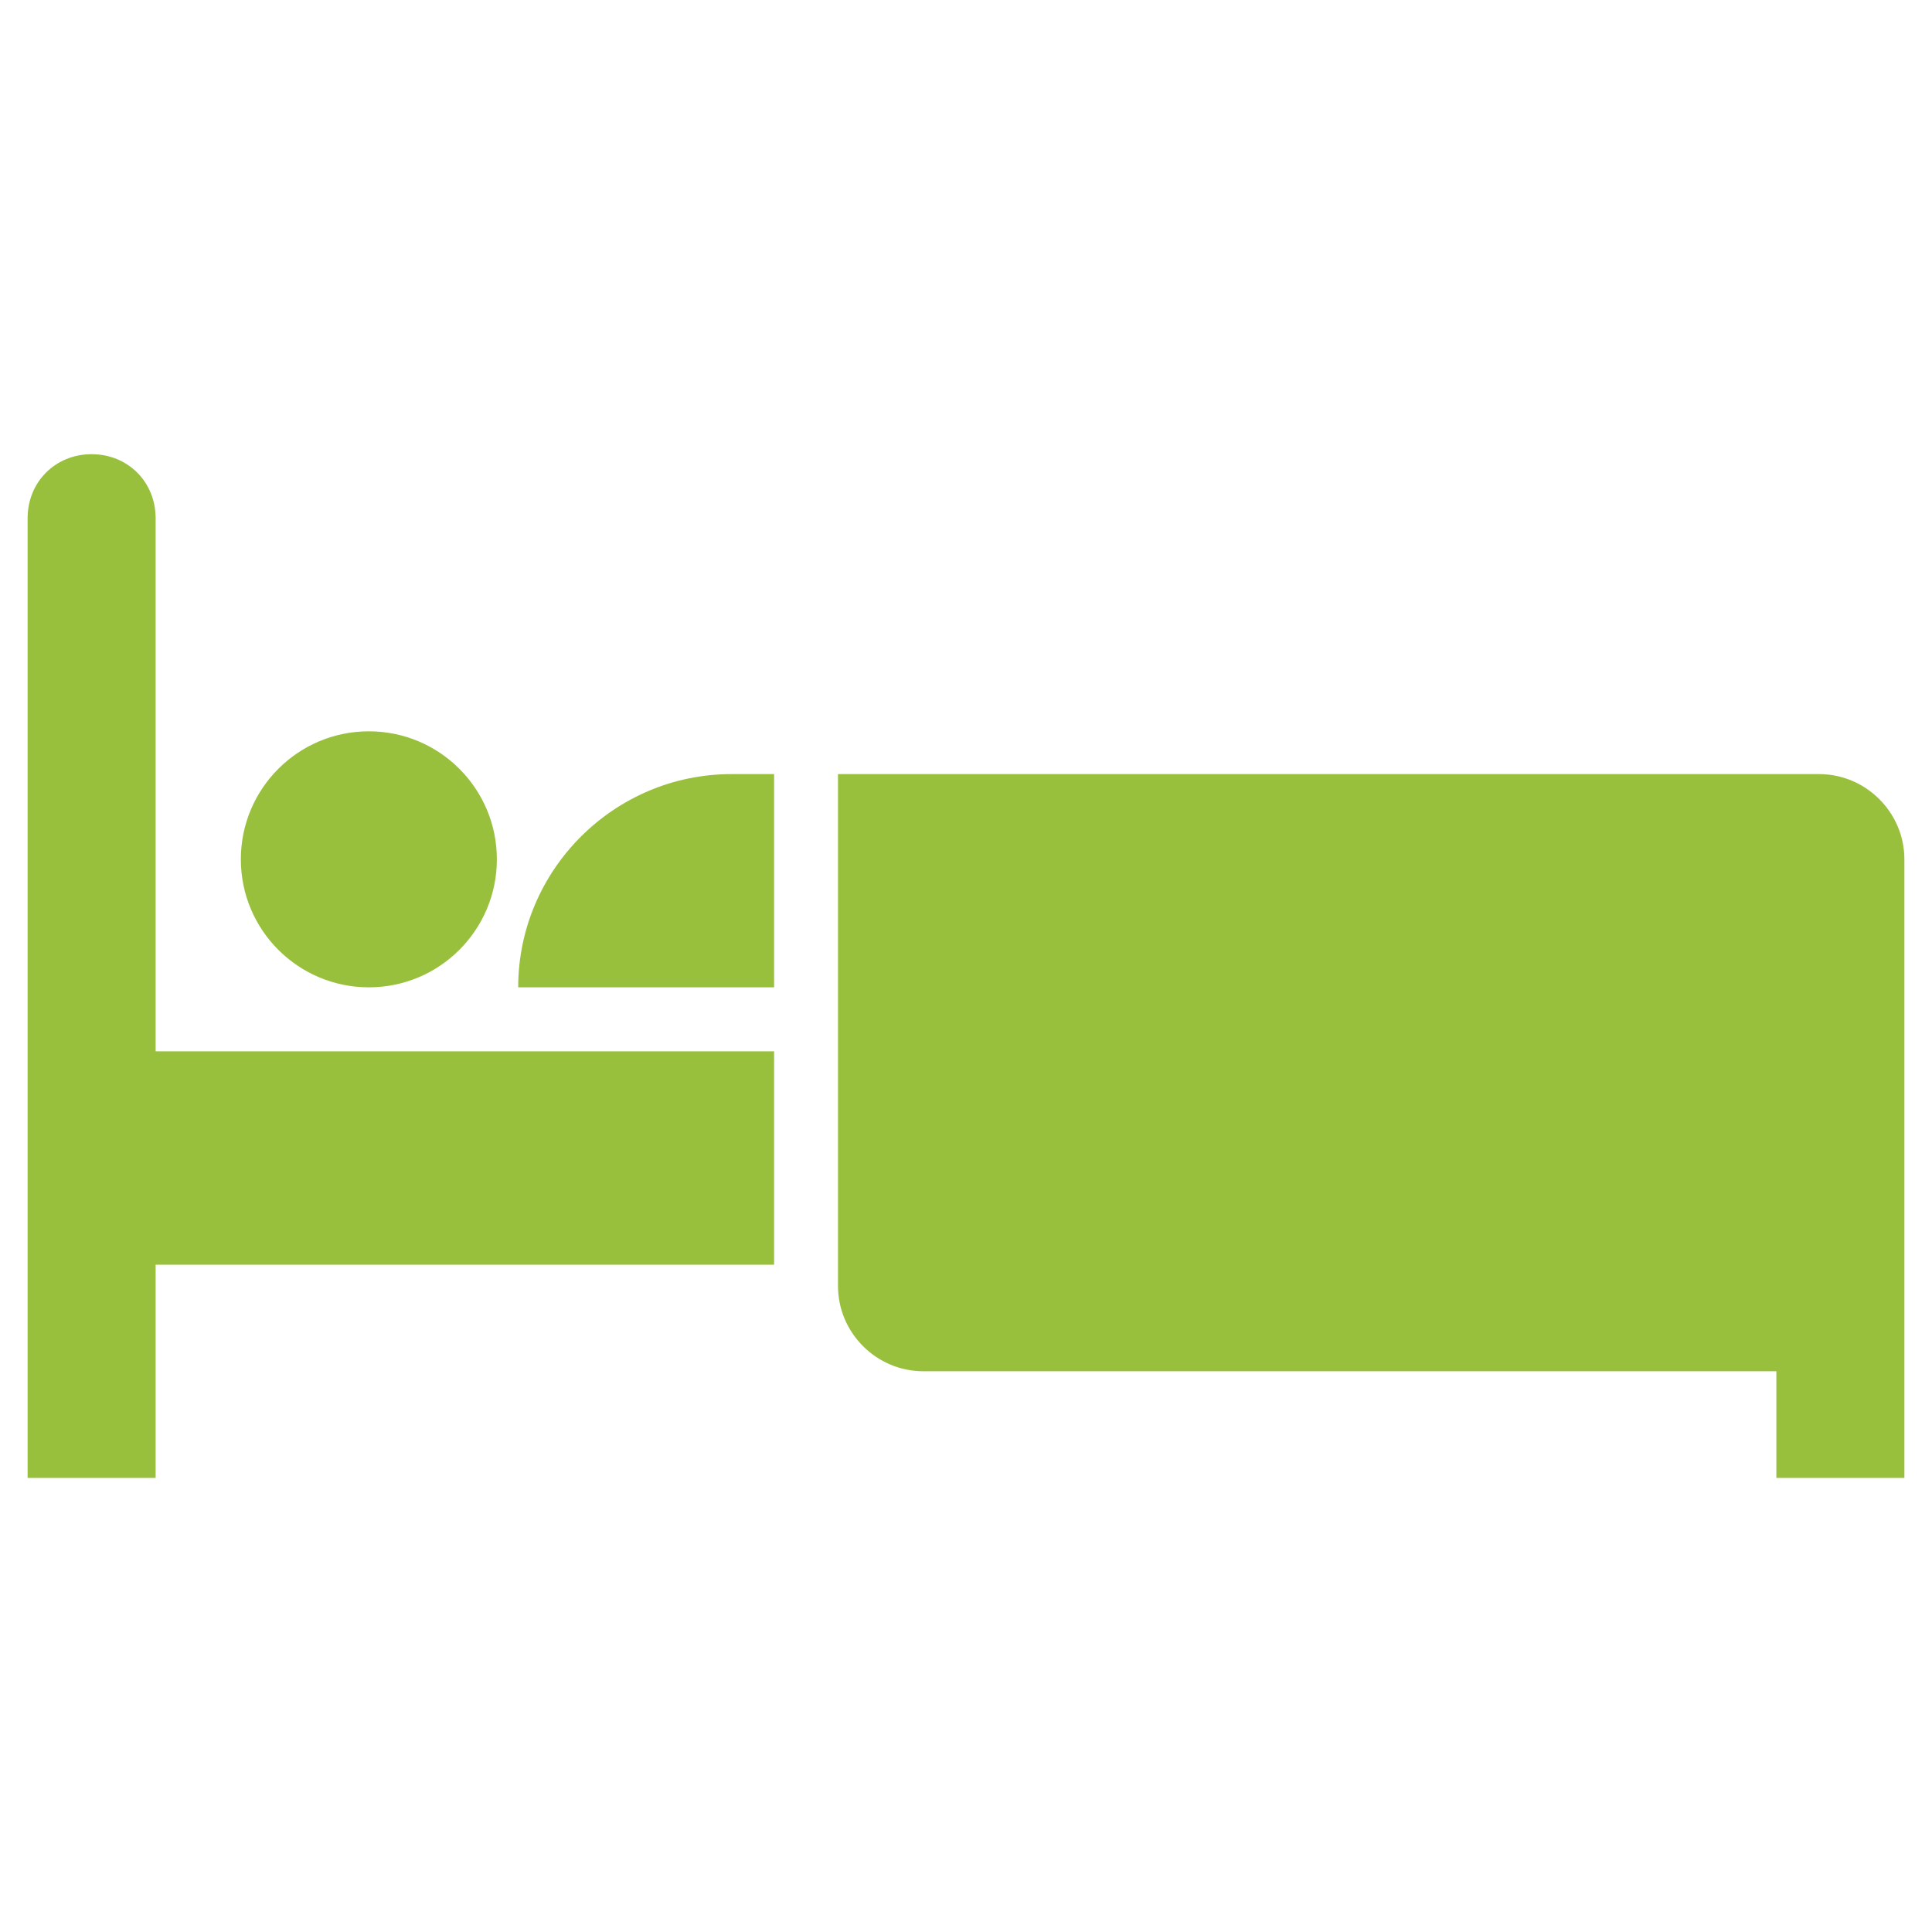
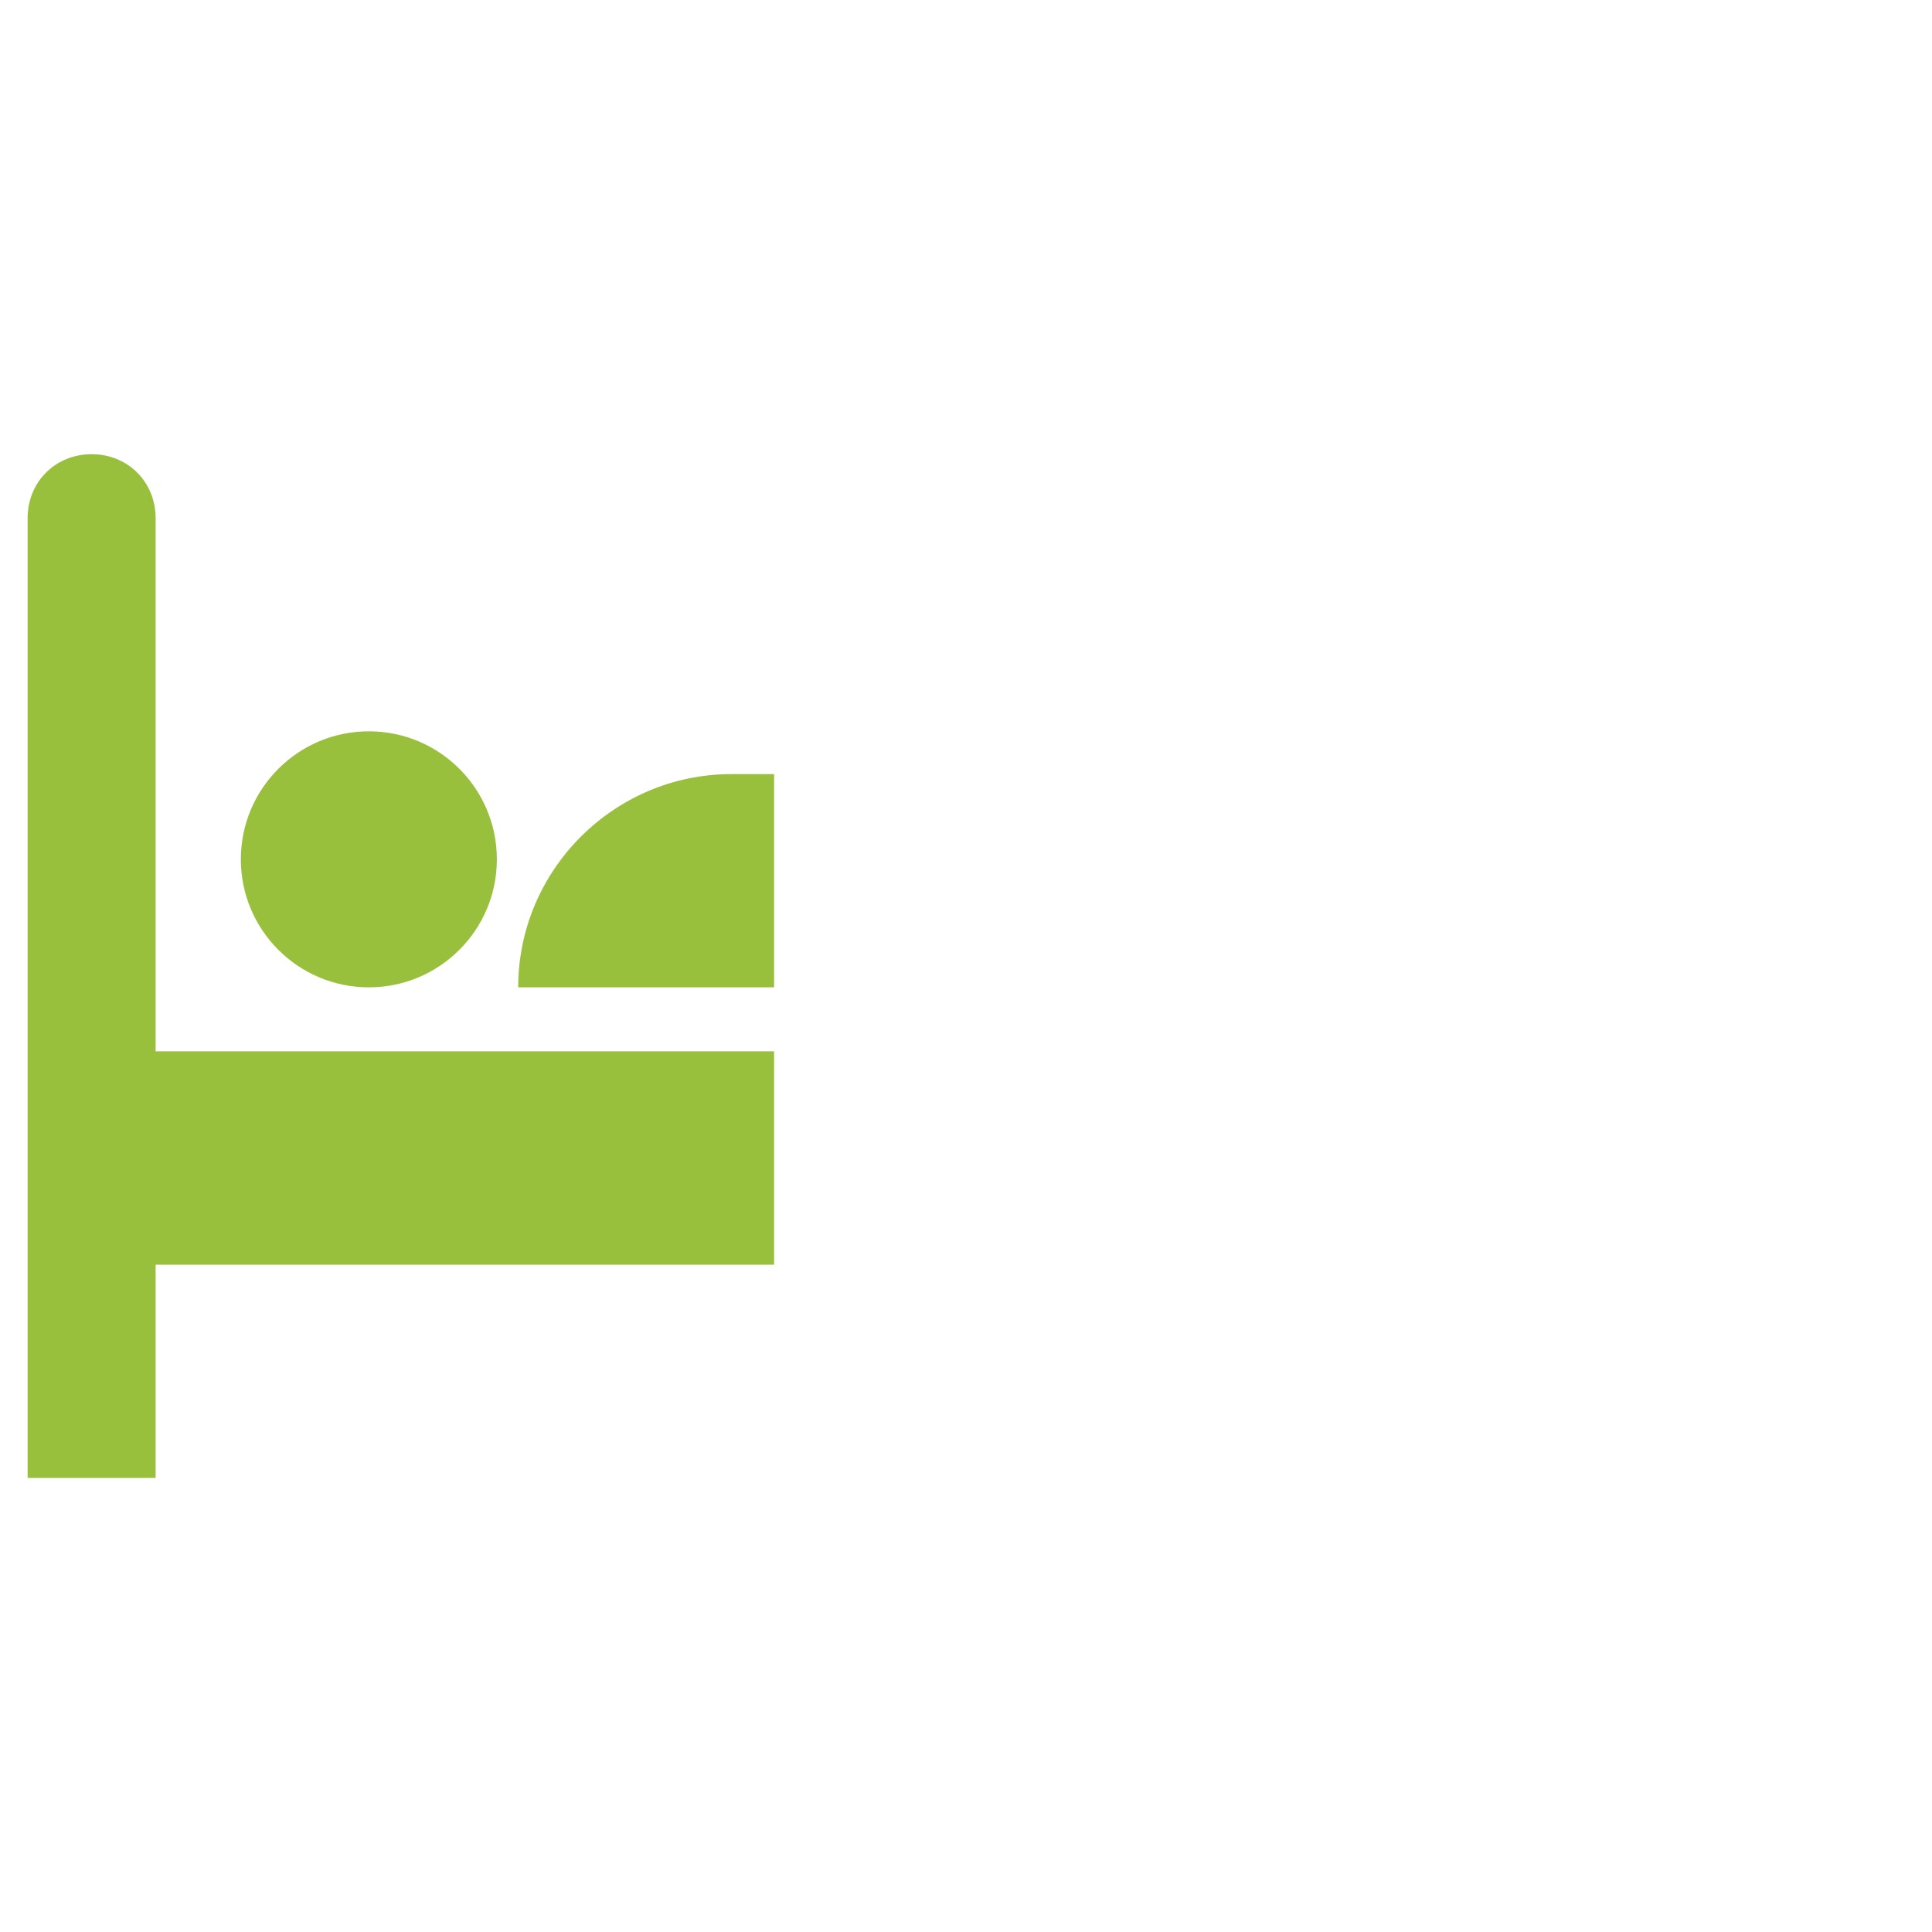
<svg xmlns="http://www.w3.org/2000/svg" id="Capa_1" x="0px" y="0px" viewBox="0 0 163 163" xml:space="preserve">
  <g>
    <circle fill="#99C03C" cx="31.12" cy="72.5" r="10.8" />
    <path fill="#99C03C" d="M43.72,83.3h21.59V65.31h-3.6C51.81,65.31,43.72,73.4,43.72,83.3z" />
-     <path fill="#99C03C" d="M153.47,65.31H70.7v43.18c0,3.96,3.24,7.2,7.2,7.2h71.97v9h10.8V72.5  C160.67,68.55,157.43,65.31,153.47,65.31z" />
    <path fill="#99C03C" d="M13.13,43.72c0-3.06-2.34-5.4-5.4-5.4c-3.06,0-5.4,2.34-5.4,5.4v80.97h10.8v-17.99h52.18V88.7H13.13V43.72z  " />
  </g>
</svg>